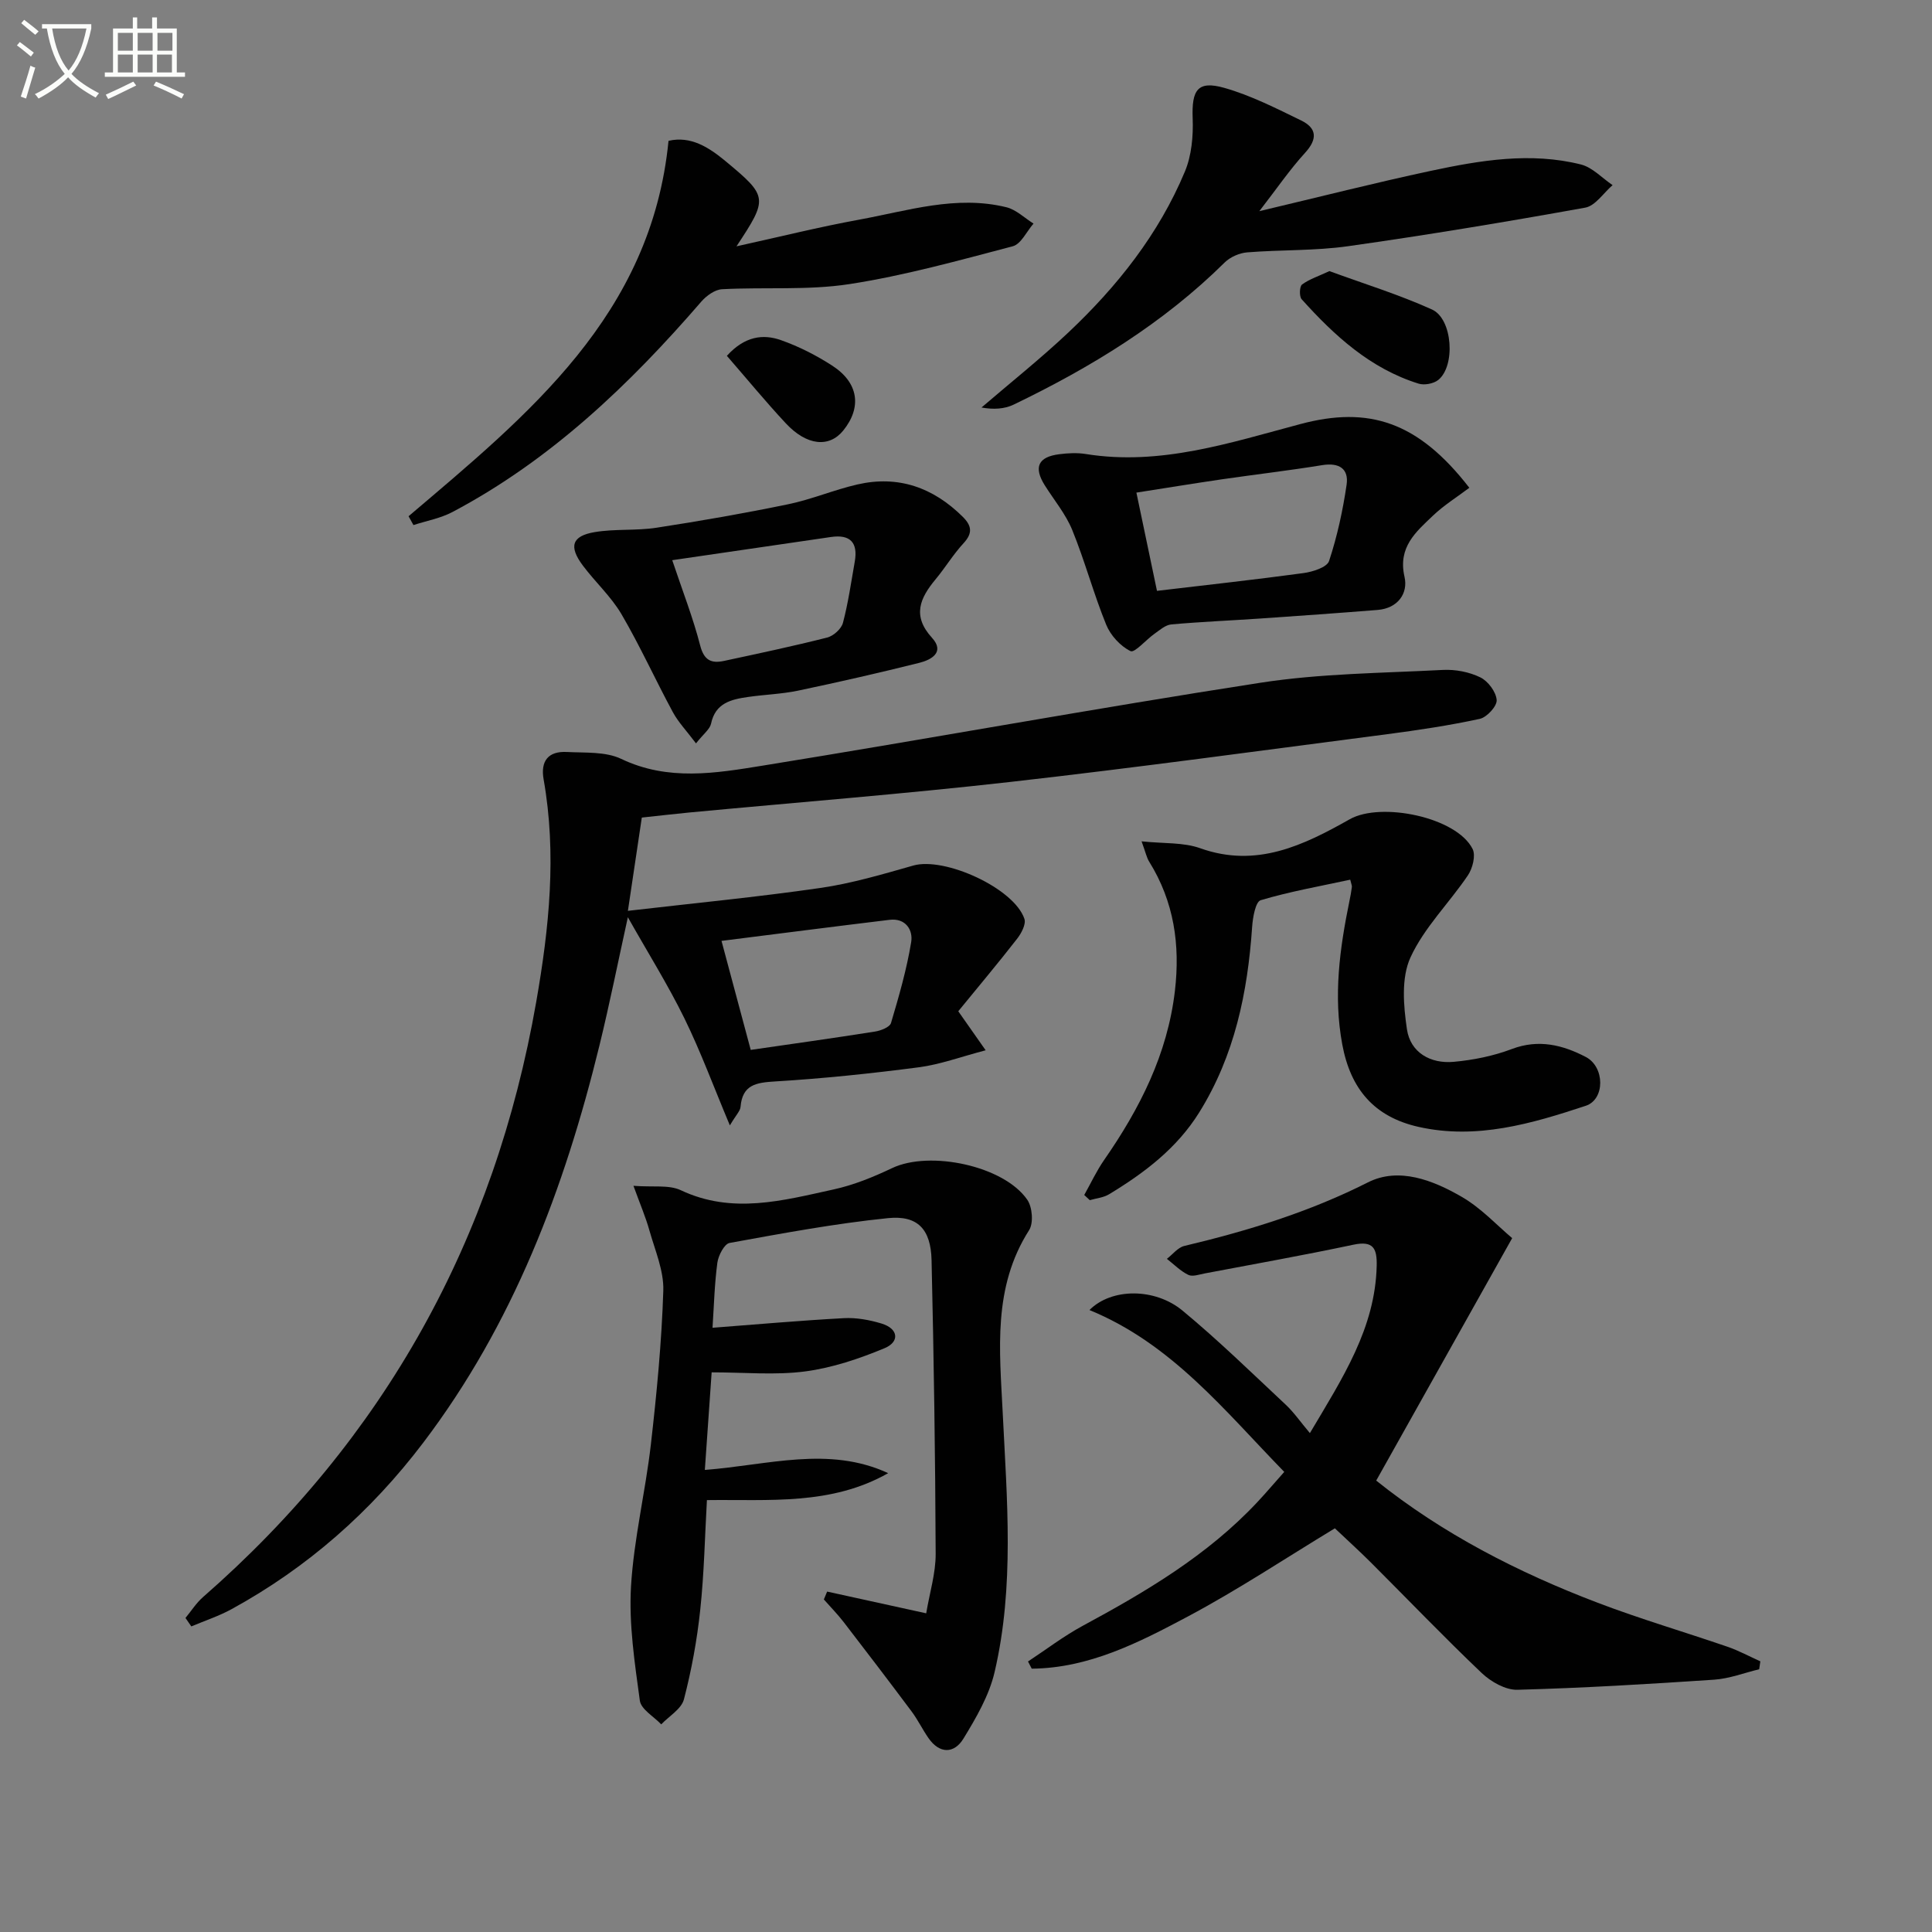
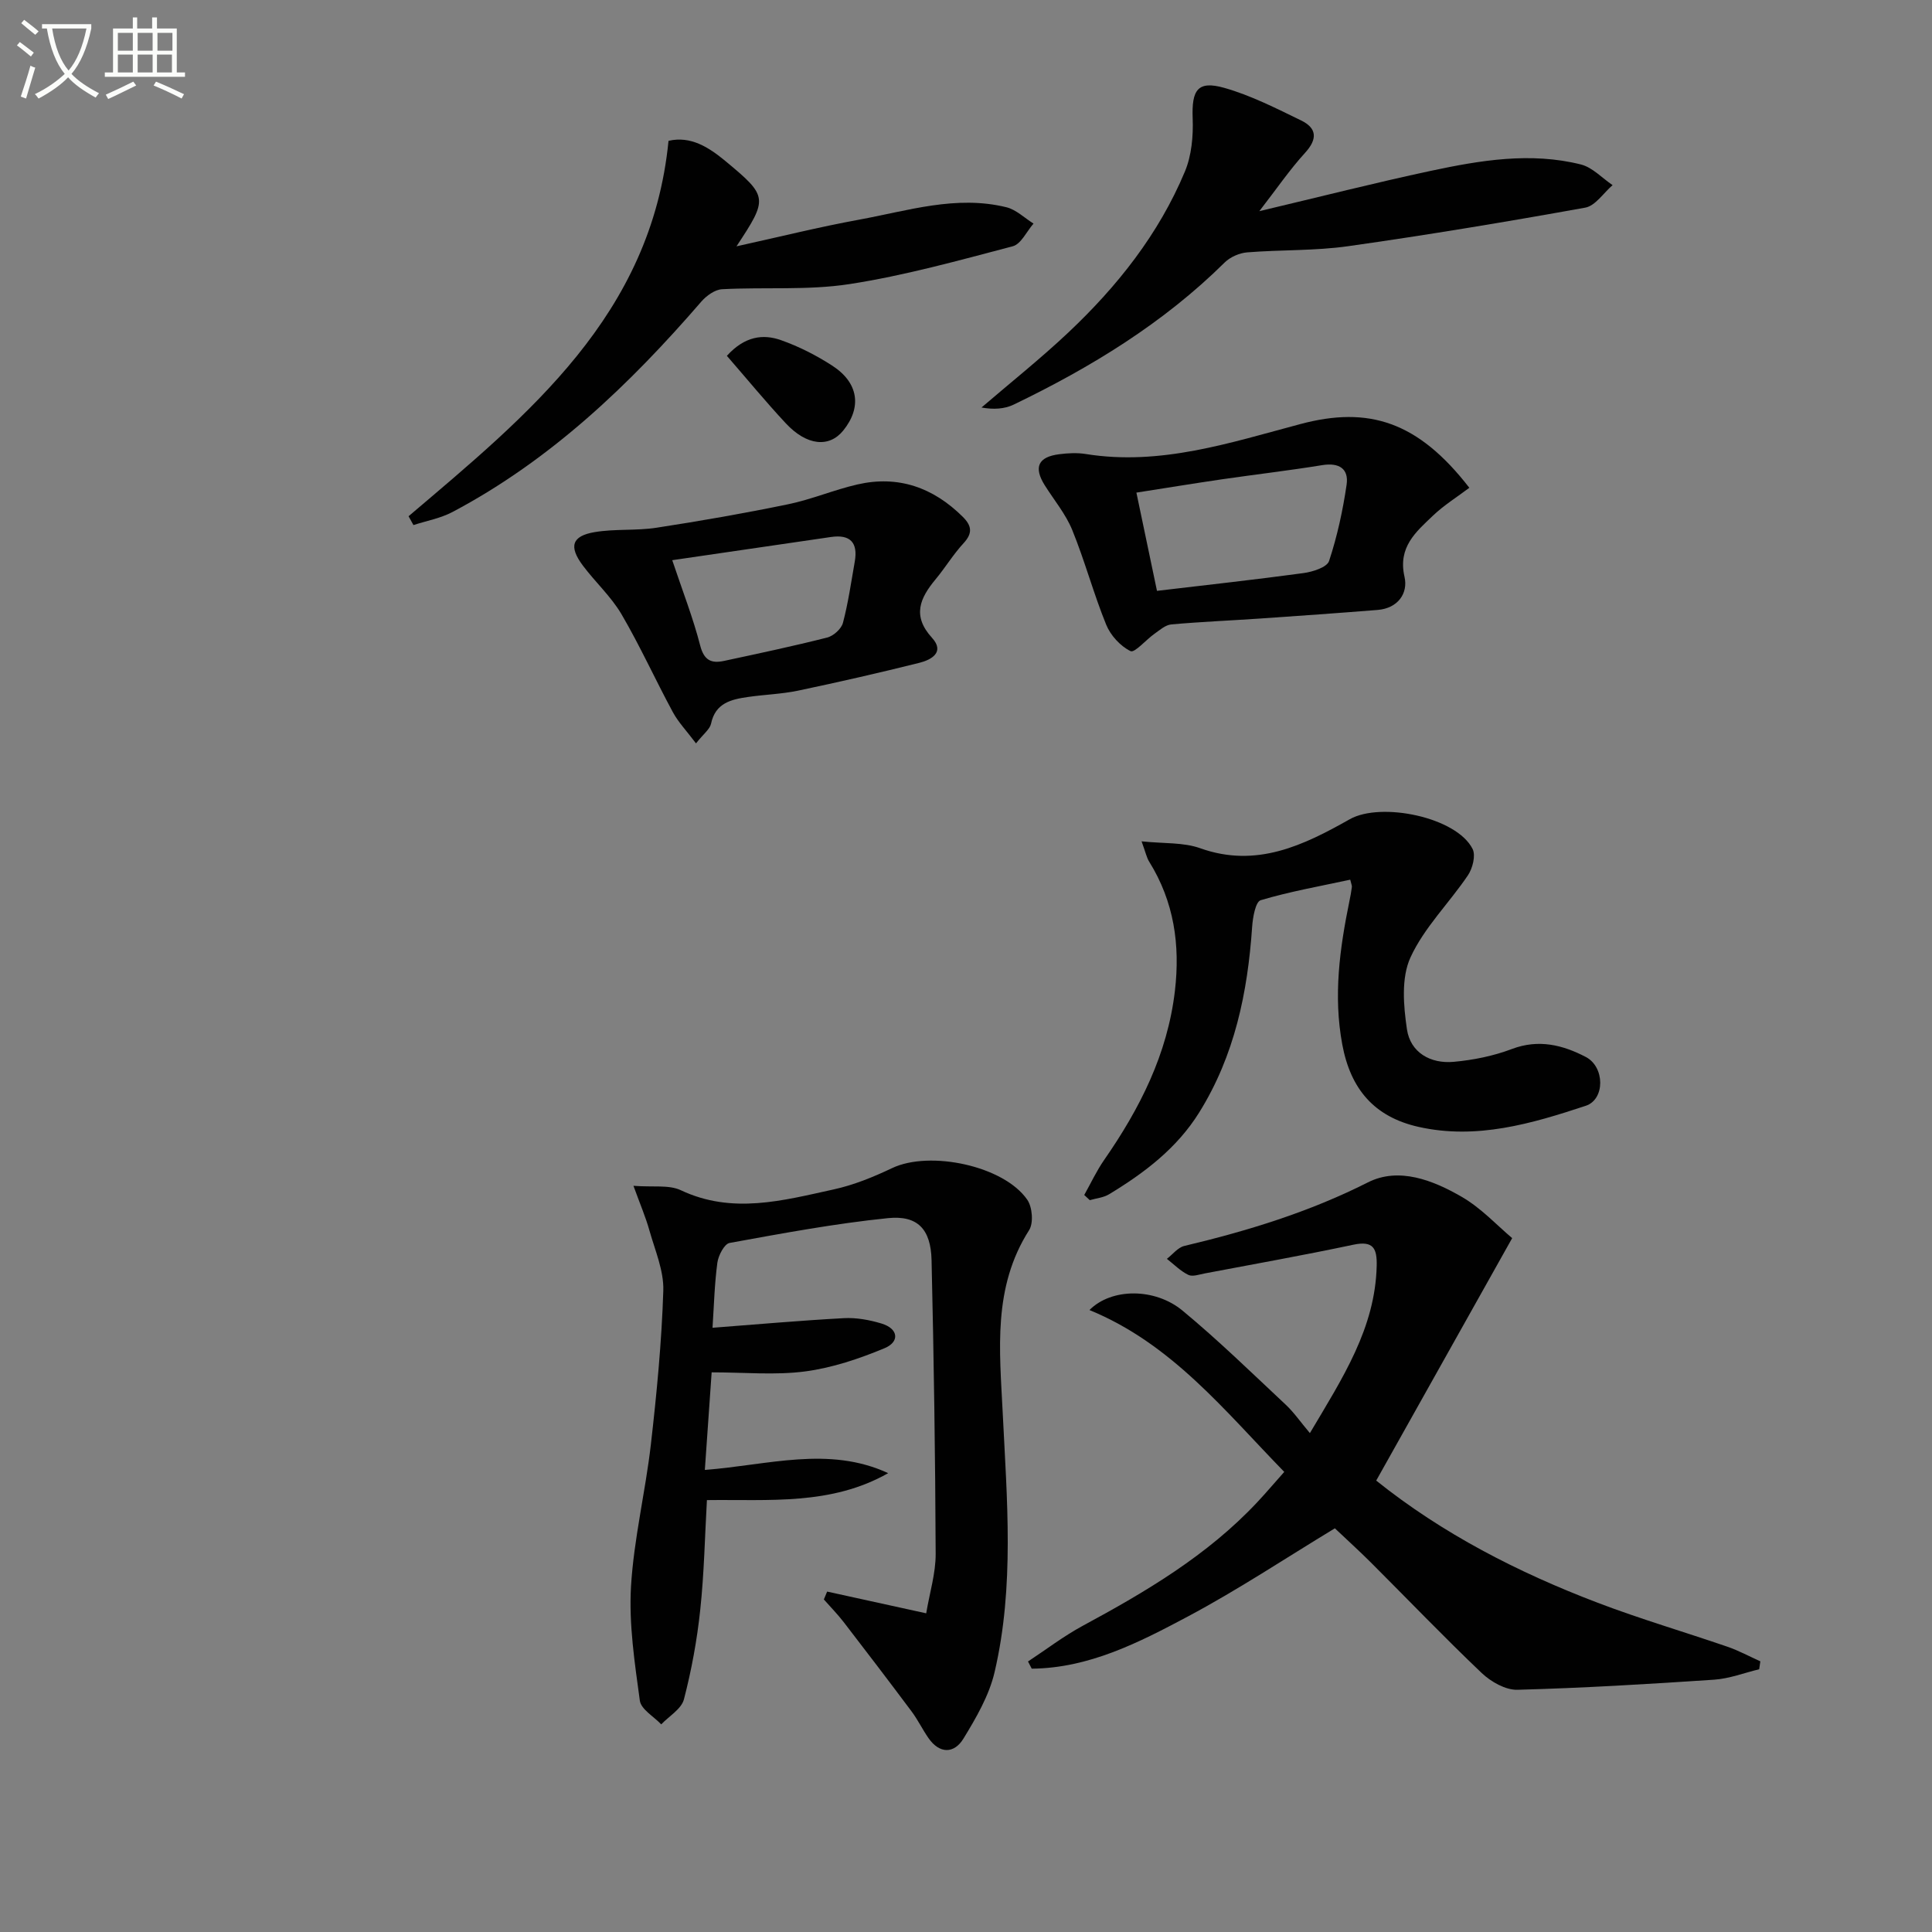
<svg xmlns="http://www.w3.org/2000/svg" enable-background="new 0 0 400 400" viewBox="0 0 400 400">
  <rect x="0" y="0" width="400" height="400" fill="#808080" stroke="none" />
  <path d="m6.4 11.7c-1-.8-1.9-1.6-2.9-2.3l.6-.7c.9.7 1.9 1.4 2.9 2.2zm-2.1 8.3c.7-2.1 1.4-4.2 2-6.4.2.1.6.3 1 .4-.7 2.3-1.3 4.4-1.9 6.4zm3-12.8c-1.1-.9-2.1-1.7-2.9-2.4l.6-.7c1 .8 2 1.5 3 2.4zm1.4-1.3v-.9h10.2v.9c-.9 4.2-2.3 7.3-4.1 9.4 1.3 1.4 3.2 2.7 5.7 4-.2.2-.4.5-.7.9-2.5-1.4-4.4-2.7-5.7-4.2-1.4 1.5-3.5 3-6.1 4.4 0 0 0 0-.1-.1-.3-.4-.5-.7-.7-.8 2.7-1.3 4.7-2.8 6.2-4.2-1.8-2.2-3-5.3-3.7-9.4zm9.2 0h-7.1c.6 3.8 1.7 6.7 3.4 8.7 1.7-2 2.9-4.8 3.7-8.7z" fill="#fbfcfa" />
  <path d="m31.6 3.6h.9v2.3h4.1v9.1h1.7v.9h-16.6v-.9h1.7v-9.1h4.1v-2.3h.9v2.3h3.1v-2.3zm-4 13.3.6.8c-1.9.9-3.8 1.9-5.8 2.8-.2-.3-.3-.6-.5-.9 2-.9 3.9-1.8 5.7-2.7zm-3.2-10.1v3.7h3.1v-3.7zm0 4.5v3.7h3.1v-3.7zm4.1-4.5v3.7h3.1v-3.7zm0 4.5v3.7h3.1v-3.7zm9.1 9.1c-2.1-1.1-4.1-2-5.8-2.7l.5-.8c2.2.9 4.1 1.8 5.8 2.6zm-1.9-13.6h-3.1v3.7h3.1zm-3.2 4.5v3.7h3.1v-3.7z" fill="#fbfcfa" />
  <g fill="#010101">
-     <path d="m38.4 334.98c1.2-1.45 2.23-3.09 3.62-4.31 37.65-32.89 60.4-74.06 69-123.24 2.68-15.33 4.27-30.6 1.53-46.07-.68-3.83.99-5.87 4.81-5.67 3.79.2 8.01-.12 11.26 1.43 9.7 4.64 19.55 2.97 29.26 1.4 34.4-5.56 68.68-11.85 103.11-17.17 12.43-1.92 25.16-1.99 37.77-2.65 2.57-.13 5.43.42 7.72 1.54 1.6.78 3.26 2.99 3.39 4.69.1 1.26-2.03 3.58-3.49 3.9-6.31 1.37-12.73 2.33-19.14 3.17-26.01 3.38-51.99 6.94-78.05 9.89-22.12 2.5-44.32 4.24-66.49 6.33-3.13.3-6.25.67-9.82 1.05-.95 6.36-1.89 12.66-2.88 19.31 13.58-1.58 26.73-2.84 39.79-4.73 6.53-.94 12.94-2.84 19.3-4.65 6.48-1.84 20.85 4.68 23 11.03.38 1.11-.64 3.03-1.54 4.17-3.96 5.09-8.12 10.03-12.15 14.97 1.83 2.6 3.33 4.75 5.67 8.08-5.12 1.34-9.41 2.94-13.83 3.52-9.88 1.29-19.81 2.33-29.75 2.93-3.95.24-6.78.66-7.17 5.27-.07.85-.9 1.63-2.21 3.83-3.41-8.12-6.06-15.33-9.42-22.18-3.4-6.93-7.52-13.51-11.7-20.92-2.04 9.28-3.78 17.96-5.88 26.55-7.24 29.6-17.87 57.73-36.51 82.28-10.81 14.24-23.95 25.83-39.66 34.43-2.64 1.44-5.55 2.4-8.33 3.57-.41-.58-.81-1.17-1.21-1.75zm117.03-117.61c8.41-1.22 17.09-2.43 25.75-3.8 1.2-.19 3.03-.91 3.29-1.76 1.64-5.52 3.25-11.09 4.18-16.76.41-2.48-1.12-5.02-4.48-4.61-11.64 1.41-23.28 2.91-34.79 4.36 2.06 7.72 3.95 14.72 6.05 22.57z" />
    <path d="m284.93 306.54c13.73 11 29.35 19.01 45.87 25.3 8.82 3.36 17.9 6.02 26.83 9.09 2.35.81 4.56 2.01 6.83 3.03-.08.55-.16 1.09-.24 1.64-3.1.75-6.18 1.95-9.32 2.16-13.57.91-27.16 1.73-40.75 2.09-2.46.06-5.47-1.66-7.37-3.46-7.83-7.45-15.32-15.27-22.97-22.91-2.47-2.46-5.06-4.8-7.44-7.06-10.28 6.23-20.09 12.75-30.44 18.26-10.11 5.38-20.47 10.7-32.32 10.8-.26-.5-.51-.99-.77-1.49 3.77-2.48 7.38-5.25 11.34-7.39 13.08-7.06 25.8-14.58 36.09-25.55 1.81-1.93 3.52-3.95 5.62-6.31-12.36-12.68-23.29-26.52-40.33-33.51 4.57-4.6 13.56-4.61 19.27.12 7.42 6.14 14.33 12.89 21.37 19.48 1.68 1.57 3.01 3.52 5 5.88 6.81-11.48 13.52-21.72 13.83-34.64.08-3.59-.68-5.24-4.81-4.37-10.22 2.17-20.52 4-30.79 5.95-1.13.21-2.52.73-3.4.3-1.63-.79-2.98-2.18-4.44-3.32 1.2-.92 2.27-2.35 3.61-2.67 13.12-3.12 25.86-7.02 38.01-13.16 6.41-3.24 13.5-.44 19.44 3 4.04 2.34 7.34 5.95 10.43 8.54-9.64 17.21-18.72 33.4-28.15 50.2z" />
    <path d="m191.76 334.02c.72-4.29 1.98-8.31 1.96-12.33-.08-20.26-.38-40.53-.85-60.79-.15-6.37-2.85-9.32-9-8.7-11.01 1.12-21.93 3.16-32.82 5.14-1.09.2-2.33 2.6-2.53 4.11-.59 4.42-.7 8.9-1 13.45 9.15-.7 18.17-1.5 27.2-1.99 2.57-.14 5.29.36 7.78 1.11 3.57 1.08 3.77 3.81.64 5.11-5.26 2.19-10.84 4.07-16.45 4.81-6.18.81-12.54.19-19.35.19-.43 6.12-.92 13.16-1.41 20.2 13.07-.99 25.62-5.03 37.96.67-11.82 6.71-24.62 5.41-37.53 5.58-.43 7.52-.57 15.14-1.38 22.69-.66 6.25-1.8 12.49-3.38 18.56-.52 2-3.07 3.47-4.7 5.18-1.54-1.63-4.18-3.11-4.43-4.92-1.06-7.81-2.28-15.77-1.83-23.58.58-9.87 2.99-19.63 4.12-29.49 1.21-10.56 2.23-21.18 2.57-31.8.13-4.12-1.71-8.34-2.87-12.45-.78-2.79-1.94-5.48-3.31-9.26 4.05.32 7.33-.25 9.8.91 10.67 5.04 21.16 2.13 31.64-.16 4.17-.91 8.25-2.58 12.12-4.42 7.79-3.7 23.13-.49 27.98 6.56 1.05 1.53 1.32 4.82.37 6.3-7.56 11.85-6.1 24.82-5.46 37.8.88 17.94 2.46 35.97-1.68 53.69-1.13 4.85-3.82 9.47-6.46 13.79-1.91 3.11-4.92 3.19-7.23-.13-1.23-1.77-2.18-3.74-3.46-5.47-4.65-6.22-9.36-12.4-14.1-18.55-1.27-1.64-2.73-3.13-4.1-4.68.23-.54.46-1.09.68-1.63 6.59 1.43 13.17 2.88 20.51 4.5z" />
    <path d="m236.35 174.19c4.64.49 8.67.18 12.15 1.43 11.65 4.16 21.43-.63 30.96-6.01 6.43-3.63 22.12-.46 25.43 6.17.67 1.35 0 4-.97 5.44-3.88 5.75-9.07 10.83-11.9 17.01-1.93 4.22-1.45 9.98-.73 14.86.71 4.82 4.86 7.19 9.68 6.75 4.08-.37 8.24-1.21 12.06-2.66 5.54-2.09 10.52-.83 15.29 1.65 3.97 2.07 4 8.79 0 10.11-11.21 3.71-22.62 7.06-34.62 4.37-9.2-2.07-14.09-7.85-15.8-17.08-1.87-10.05-.53-19.84 1.48-29.65.2-.97.39-1.95.51-2.93.04-.3-.13-.63-.34-1.52-6.19 1.34-12.47 2.44-18.54 4.25-1.07.32-1.64 3.59-1.77 5.54-.93 13.59-3.63 26.63-10.95 38.39-4.62 7.43-11.35 12.52-18.67 16.95-1.15.7-2.65.83-3.99 1.22-.38-.36-.77-.72-1.15-1.07 1.36-2.42 2.54-4.98 4.12-7.25 7.38-10.63 13.11-21.89 14.65-34.99 1.12-9.55-.18-18.51-5.33-26.78-.52-.83-.7-1.83-1.57-4.2z" />
    <path d="m260.73 43.72c12.66-3 24.02-5.89 35.47-8.34 10.26-2.19 20.67-3.94 31.1-1.33 2.4.6 4.39 2.81 6.57 4.28-1.88 1.61-3.56 4.28-5.66 4.66-16.31 2.94-32.67 5.66-49.08 7.98-6.89.98-13.95.72-20.91 1.28-1.62.13-3.51.96-4.66 2.09-12.71 12.58-27.72 21.73-43.69 29.43-1.91.92-4.2 1.05-6.66.6 6.01-5.16 12.22-10.1 17.98-15.53 10.13-9.55 18.72-20.37 24.13-33.32 1.39-3.33 1.75-7.34 1.61-10.99-.23-5.91 1.02-7.9 6.54-6.34 5.51 1.56 10.73 4.23 15.92 6.75 3.24 1.58 3.44 3.82.82 6.69-3.21 3.52-5.9 7.47-9.48 12.09z" />
    <path d="m84.59 106.88c24.77-21.05 50.26-41.6 53.82-77.72 4.6-1.08 8.36 1.35 11.81 4.21 8.82 7.32 8.82 7.69 2.26 17.63 8.83-1.94 17.06-4 25.39-5.52 10.07-1.84 20.1-5.13 30.5-2.57 2.02.5 3.75 2.22 5.61 3.38-1.42 1.62-2.58 4.25-4.31 4.7-11.19 2.94-22.4 6.07-33.8 7.83-8.64 1.33-17.58.59-26.37 1.06-1.48.08-3.22 1.33-4.27 2.53-14.9 17.24-31.2 32.82-51.54 43.59-2.48 1.31-5.38 1.83-8.09 2.71-.34-.6-.67-1.21-1.01-1.83z" />
    <path d="m304.21 100.99c-2.54 1.92-5.26 3.6-7.52 5.76-3.54 3.38-7.31 6.52-5.9 12.68.78 3.41-1.38 6.51-5.55 6.85-8.11.65-16.22 1.22-24.34 1.78-6.13.42-12.28.67-18.4 1.22-1.21.11-2.38 1.16-3.47 1.93-1.75 1.23-4.11 4.01-4.96 3.6-2.1-1.03-4.14-3.25-5.04-5.46-2.62-6.43-4.41-13.18-7.03-19.61-1.35-3.31-3.76-6.19-5.69-9.26-2.35-3.74-1.39-5.89 3.01-6.44 1.8-.23 3.7-.33 5.48-.04 15.45 2.48 29.89-2.34 44.42-6.2 14.16-3.78 24.37-.53 34.99 13.19zm-64.67 21.34c10.29-1.22 20.34-2.32 30.34-3.68 1.91-.26 4.86-1.2 5.29-2.5 1.69-5.12 2.85-10.46 3.63-15.8.48-3.32-1.57-4.61-5.04-4.05-6.87 1.12-13.78 1.92-20.67 2.92-6 .88-11.99 1.86-17.81 2.77 1.49 7.08 2.84 13.54 4.26 20.34z" />
    <path d="m144.1 153.91c-1.95-2.6-3.66-4.37-4.79-6.46-3.63-6.71-6.78-13.69-10.63-20.27-2.15-3.66-5.42-6.64-8-10.08-2.96-3.95-2.3-6.13 2.43-6.93 4.2-.71 8.59-.26 12.81-.91 9.12-1.4 18.22-2.99 27.26-4.86 4.85-1 9.5-2.99 14.34-4.1 8.46-1.94 15.69.63 21.8 6.69 1.86 1.84 2.11 3.38.18 5.47-2.13 2.3-3.78 5.05-5.79 7.47-3.24 3.9-4.91 7.56-.75 12.12 2.72 2.98-.14 4.56-2.61 5.18-8.33 2.08-16.7 3.99-25.11 5.76-3.4.71-6.92.81-10.37 1.31-3.48.5-6.77 1.24-7.66 5.55-.26 1.15-1.55 2.08-3.11 4.06zm-4.92-37.93c2.14 6.4 4.32 11.95 5.79 17.68.8 3.11 2.35 3.73 4.95 3.17 7.13-1.53 14.26-3.04 21.33-4.83 1.3-.33 2.94-1.79 3.27-3.04 1.1-4.15 1.7-8.44 2.45-12.68.69-3.91-.91-5.69-4.92-5.1-10.95 1.59-21.89 3.19-32.87 4.8z" />
-     <path d="m275.24 56.13c7.09 2.6 14.36 4.84 21.24 7.95 4.28 1.93 4.91 11.69 1.29 14.59-.97.77-2.87 1.13-4.06.76-9.99-3.11-17.42-9.92-24.22-17.48-.52-.58-.44-2.65.08-3.04 1.5-1.11 3.38-1.71 5.67-2.78z" />
    <path d="m150.49 73.67c3.69-4.06 7.47-4.57 11.22-3.24 3.71 1.31 7.32 3.15 10.62 5.29 5.44 3.53 6.13 8.61 2.27 13.4-2.92 3.62-7.57 3.18-11.92-1.49-4.17-4.47-8.06-9.21-12.19-13.96z" />
  </g>
</svg>